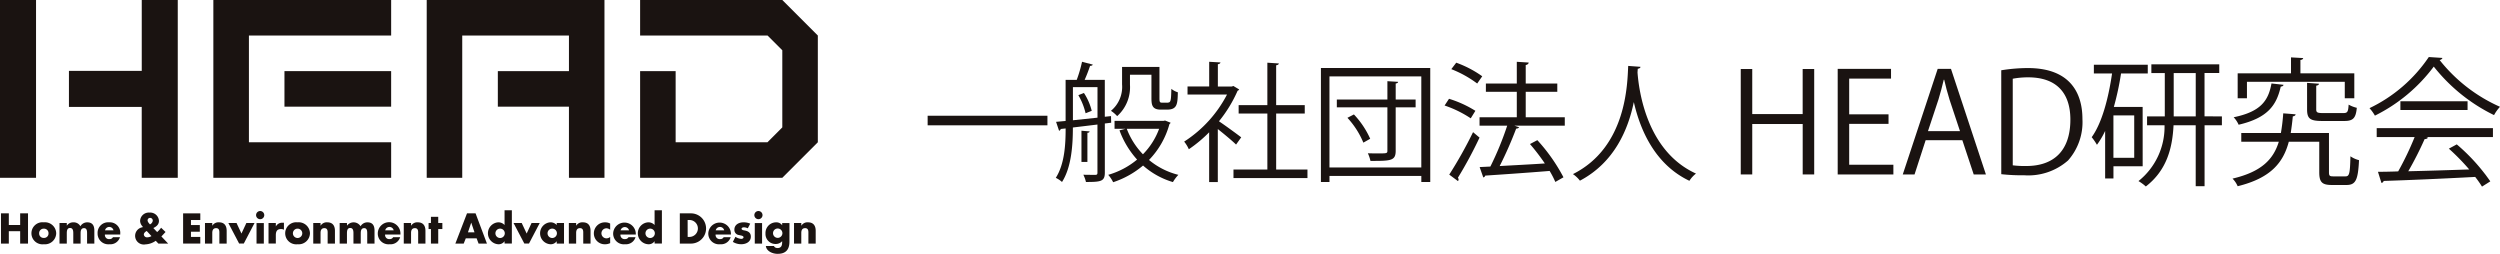
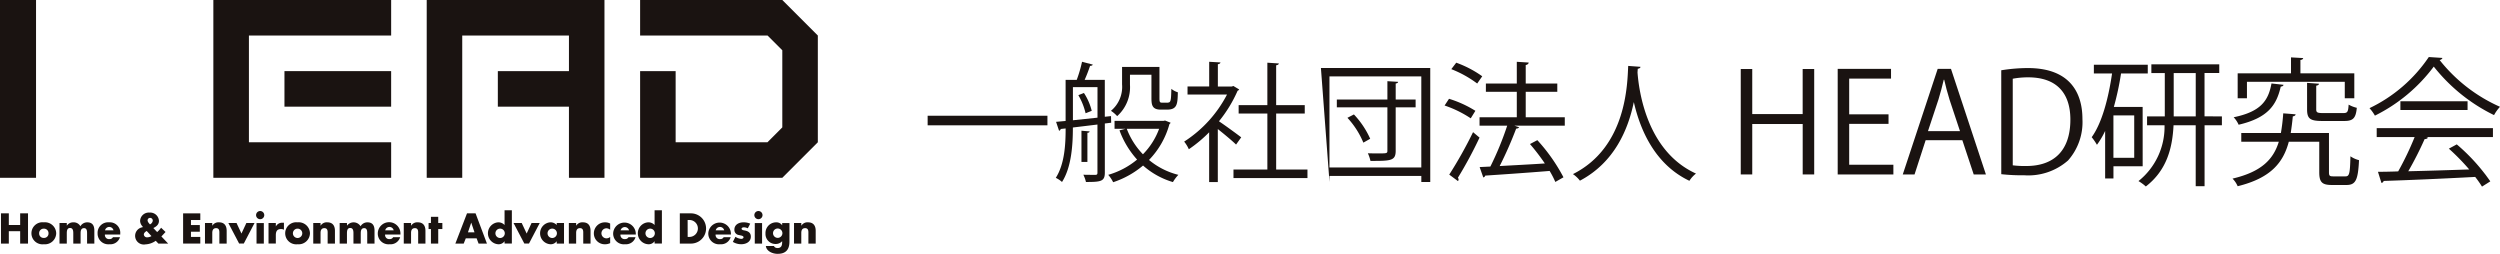
<svg xmlns="http://www.w3.org/2000/svg" id="グループ_1378" data-name="グループ 1378" width="288.519" height="29.294" viewBox="0 0 288.519 29.294">
  <defs>
    <style>
      .cls-1 {
        fill: none;
      }

      .cls-2 {
        fill: #1a1311;
      }

      .cls-3 {
        clip-path: url(#clip-path);
      }
    </style>
    <clipPath id="clip-path">
      <rect id="長方形_1104" data-name="長方形 1104" class="cls-1" width="288.519" height="29.294" />
    </clipPath>
  </defs>
  <path id="パス_4353" data-name="パス 4353" class="cls-2" d="M2.278,13.865v1.346H.969V13.865H.063v3.488H.969V15.922H2.278v1.431h.906V13.865Z" transform="translate(0.049 10.758)" />
  <g id="グループ_1377" data-name="グループ 1377" transform="translate(0 0)">
    <g id="グループ_1376" data-name="グループ 1376" class="cls-3">
      <path id="パス_4354" data-name="パス 4354" class="cls-2" d="M4.9,15.716a1.3,1.3,0,0,1-1.428,1.263,1.275,1.275,0,1,1,0-2.531A1.3,1.3,0,0,1,4.9,15.716m-1.969,0a.507.507,0,0,0,.542.531.507.507,0,0,0,.54-.531.515.515,0,0,0-.54-.536.516.516,0,0,0-.542.536" transform="translate(1.586 11.21)" />
      <path id="パス_4355" data-name="パス 4355" class="cls-2" d="M4.709,14.824h.011a.871.871,0,0,1,.748-.375.868.868,0,0,1,.81.453.906.906,0,0,1,.8-.453c.6,0,.81.392.81.939V16.9H7.049V15.767c0-.245.009-.648-.348-.648-.389,0-.4.366-.4.648V16.9H5.458V15.767c0-.263,0-.666-.375-.666s-.375.4-.375.666V16.9H3.867V14.527h.842Z" transform="translate(3 11.211)" />
      <path id="パス_4356" data-name="パス 4356" class="cls-2" d="M8.958,15.854H7.186a.471.471,0,0,0,.527.527.421.421,0,0,0,.4-.217h.81a1.152,1.152,0,0,1-1.208.813,1.235,1.235,0,0,1-1.373-1.263,1.211,1.211,0,0,1,1.312-1.266,1.207,1.207,0,0,1,1.3,1.318Zm-.783-.485a.5.5,0,0,0-.975,0Z" transform="translate(4.922 11.211)" />
      <path id="パス_4357" data-name="パス 4357" class="cls-2" d="M11.131,17.07a2.21,2.21,0,0,1-1.192.416,1,1,0,0,1-.371-1.969l.083-.037-.075-.1a.949.949,0,0,1-.249-.606,1,1,0,0,1,1.082-.957,1.009,1.009,0,0,1,1.092.948c0,.435-.288.657-.648.836l.439.464a2.811,2.811,0,0,0,.458-.5l.513.492-.439.471-.043.041.781.824H11.433Zm-1.044-1.133c-.147.091-.33.222-.33.416a.361.361,0,0,0,.394.32.984.984,0,0,0,.485-.144Zm.7-1.185a.306.306,0,0,0-.305-.323.28.28,0,0,0-.291.286c0,.172.162.337.272.464a.547.547,0,0,0,.325-.426" transform="translate(6.843 10.717)" />
      <path id="パス_4358" data-name="パス 4358" class="cls-2" d="M12.806,14.633v.582h1.023v.769H12.806v.6h1.078v.767H11.9V13.866h1.985v.767Z" transform="translate(9.232 10.758)" />
      <path id="パス_4359" data-name="パス 4359" class="cls-2" d="M14.163,14.832h.009a.821.821,0,0,1,.758-.384c.639,0,.893.4.893.986V16.9h-.842V15.743c0-.226.037-.623-.38-.623-.341,0-.439.254-.439.551V16.9h-.842V14.528h.842Z" transform="translate(10.336 11.21)" />
      <path id="パス_4360" data-name="パス 4360" class="cls-2" d="M16.353,15.708l.565-1.215h.943l-1.24,2.371h-.536L14.84,14.494h.945Z" transform="translate(11.514 11.245)" />
      <path id="パス_4361" data-name="パス 4361" class="cls-2" d="M17.585,14.186a.472.472,0,1,1-.471-.472.473.473,0,0,1,.471.472m-.05,3.284h-.842V15.1h.842Z" transform="translate(12.913 10.64)" />
      <path id="パス_4362" data-name="パス 4362" class="cls-2" d="M18.293,14.895H18.3a.823.823,0,0,1,.767-.421h.162v.81a.665.665,0,0,0-.355-.078c-.467,0-.582.309-.582.716v.957h-.842V14.508h.842Z" transform="translate(13.54 11.23)" />
      <path id="パス_4363" data-name="パス 4363" class="cls-2" d="M21.391,15.716a1.3,1.3,0,0,1-1.428,1.263,1.275,1.275,0,1,1,0-2.531,1.3,1.3,0,0,1,1.428,1.268m-1.968,0a.54.54,0,0,0,1.08,0,.54.54,0,0,0-1.08,0" transform="translate(14.381 11.21)" />
      <path id="パス_4364" data-name="パス 4364" class="cls-2" d="M21.2,14.832h.009a.821.821,0,0,1,.758-.384c.639,0,.893.4.893.986V16.9h-.842V15.743c0-.226.037-.623-.38-.623-.341,0-.439.254-.439.551V16.9h-.842V14.528H21.2Z" transform="translate(15.795 11.21)" />
      <path id="パス_4365" data-name="パス 4365" class="cls-2" d="M22.917,14.824h.009a.944.944,0,0,1,1.559.078.906.906,0,0,1,.8-.453c.6,0,.81.392.81.939V16.9h-.842V15.767c0-.245.009-.648-.348-.648-.387,0-.4.366-.4.648V16.9h-.842V15.767c0-.263,0-.666-.375-.666s-.375.4-.375.666V16.9h-.842V14.527h.842Z" transform="translate(17.128 11.211)" />
      <path id="パス_4366" data-name="パス 4366" class="cls-2" d="M27.166,15.854H25.394a.471.471,0,0,0,.527.527.421.421,0,0,0,.4-.217h.81a1.151,1.151,0,0,1-1.208.813,1.234,1.234,0,0,1-1.373-1.263,1.307,1.307,0,0,1,2.614.052Zm-.783-.485a.5.5,0,0,0-.975,0Z" transform="translate(19.05 11.211)" />
      <path id="パス_4367" data-name="パス 4367" class="cls-2" d="M27.081,14.832h.009a.823.823,0,0,1,.758-.384c.639,0,.893.4.893.986V16.9H27.9V15.743c0-.226.037-.623-.38-.623-.341,0-.439.254-.439.551V16.9h-.842V14.528h.842Z" transform="translate(20.359 11.21)" />
      <path id="パス_4368" data-name="パス 4368" class="cls-2" d="M28.965,17.177h-.842V15.5h-.272V14.8h.272v-.712h.842V14.8h.476V15.5h-.476Z" transform="translate(21.61 10.934)" />
      <path id="パス_4369" data-name="パス 4369" class="cls-2" d="M30.794,16.746l-.24.607h-.963l1.343-3.488h.989l1.312,3.488H32.27l-.226-.607Zm.634-1.8h-.009l-.375,1.11H31.8Z" transform="translate(22.961 10.758)" />
      <path id="パス_4370" data-name="パス 4370" class="cls-2" d="M33.629,17.241H33.62a.829.829,0,0,1-.717.343,1.268,1.268,0,0,1-.009-2.531.971.971,0,0,1,.735.311v-1.7h.842v3.838h-.842Zm-1.055-.92a.541.541,0,0,0,1.082,0,.541.541,0,0,0-1.082,0" transform="translate(24.601 10.605)" />
      <path id="パス_4371" data-name="パス 4371" class="cls-2" d="M34.886,15.708l.565-1.215h.943l-1.24,2.371h-.536l-1.245-2.371h.943Z" transform="translate(25.895 11.245)" />
      <path id="パス_4372" data-name="パス 4372" class="cls-2" d="M37.86,16.9h-.842v-.265h-.009a.831.831,0,0,1-.717.343,1.268,1.268,0,0,1-.009-2.531.971.971,0,0,1,.735.311v-.231h.842Zm-1.9-1.185a.541.541,0,0,0,1.082,0,.541.541,0,0,0-1.082,0" transform="translate(27.231 11.21)" />
      <path id="パス_4373" data-name="パス 4373" class="cls-2" d="M37.809,14.832h.009a.824.824,0,0,1,.76-.384c.638,0,.892.4.892.986V16.9h-.842V15.743c0-.226.037-.623-.38-.623-.341,0-.439.254-.439.551V16.9h-.842V14.528h.842Z" transform="translate(28.683 11.21)" />
      <path id="パス_4374" data-name="パス 4374" class="cls-2" d="M40.474,15.3a.744.744,0,0,0-.435-.165.58.58,0,1,0,.014,1.16.641.641,0,0,0,.421-.163v.714a1.321,1.321,0,0,1-.591.133,1.251,1.251,0,0,1-1.291-1.24,1.271,1.271,0,0,1,1.328-1.289,1.15,1.15,0,0,1,.554.139Z" transform="translate(29.944 11.211)" />
      <path id="パス_4375" data-name="パス 4375" class="cls-2" d="M42.459,15.854H40.689a.471.471,0,0,0,.527.527.421.421,0,0,0,.4-.217h.81a1.152,1.152,0,0,1-1.208.813,1.234,1.234,0,0,1-1.373-1.263,1.307,1.307,0,0,1,2.612.052Zm-.781-.485a.506.506,0,0,0-.977,0Z" transform="translate(30.918 11.211)" />
      <path id="パス_4376" data-name="パス 4376" class="cls-2" d="M43.379,17.241H43.37a.826.826,0,0,1-.716.343,1.267,1.267,0,0,1-.009-2.531.968.968,0,0,1,.733.311v-1.7h.844v3.838h-.844Zm-1.053-.92a.541.541,0,0,0,1.082,0,.541.541,0,0,0-1.082,0" transform="translate(32.166 10.605)" />
      <path id="パス_4377" data-name="パス 4377" class="cls-2" d="M44.178,13.865h1.286a1.744,1.744,0,1,1,0,3.488H44.178Zm.906,2.719h.2a.976.976,0,1,0,.009-1.952h-.213Z" transform="translate(34.278 10.758)" />
      <path id="パス_4378" data-name="パス 4378" class="cls-2" d="M48.642,15.854H46.872a.471.471,0,0,0,.527.527.42.42,0,0,0,.4-.217h.81a1.151,1.151,0,0,1-1.208.813,1.235,1.235,0,0,1-1.373-1.263,1.307,1.307,0,0,1,2.612.052Zm-.781-.485a.5.5,0,0,0-.975,0Z" transform="translate(35.715 11.211)" />
      <path id="パス_4379" data-name="パス 4379" class="cls-2" d="M49.349,15.138a1.05,1.05,0,0,0-.453-.115c-.1,0-.265.041-.265.162,0,.162.265.185.38.208.392.078.689.263.689.7,0,.623-.568.883-1.119.883a1.838,1.838,0,0,1-.957-.273l.3-.586a1.376,1.376,0,0,0,.668.24c.1,0,.263-.05.263-.179,0-.185-.263-.2-.527-.265a.594.594,0,0,1-.527-.623c0-.582.527-.842,1.046-.842a1.871,1.871,0,0,1,.781.153Z" transform="translate(36.953 11.211)" />
      <path id="パス_4380" data-name="パス 4380" class="cls-2" d="M49.964,14.186a.471.471,0,1,1-.471-.472.473.473,0,0,1,.471.472m-.051,3.284h-.842V15.1h.842Z" transform="translate(38.036 10.64)" />
      <path id="パス_4381" data-name="パス 4381" class="cls-2" d="M52.51,16.669c0,1.007-.5,1.415-1.373,1.415-.545,0-1.277-.282-1.35-.907h.941a.3.3,0,0,0,.158.181.554.554,0,0,0,.242.057c.451,0,.54-.3.54-.682v-.11a.986.986,0,0,1-.753.323,1.153,1.153,0,0,1-1.17-1.211,1.228,1.228,0,0,1,1.216-1.286.81.81,0,0,1,.7.329h.009v-.249h.842ZM50.615,15.7a.541.541,0,0,0,1.082,0,.541.541,0,0,0-1.082,0" transform="translate(38.598 11.211)" />
      <path id="パス_4382" data-name="パス 4382" class="cls-2" d="M52.441,14.832h.009a.821.821,0,0,1,.758-.384c.639,0,.893.4.893.986V16.9h-.842V15.743c0-.226.037-.623-.38-.623-.341,0-.439.254-.439.551V16.9H51.6V14.528h.842Z" transform="translate(40.036 11.21)" />
      <path id="パス_4383" data-name="パス 4383" class="cls-2" d="M13.865,20.519H34.384v-4.1H17.969V4.1H34.384V0H13.865Z" transform="translate(10.758 0)" />
      <path id="パス_4384" data-name="パス 4384" class="cls-2" d="M58.01,0H41.6V4.1H56.31l1.7,1.7v8.9L56.3,16.416H45.7V8.208H41.6V20.519H58.01l4.1-4.1V4.1Z" transform="translate(32.274 0)" />
      <rect id="長方形_1101" data-name="長方形 1101" class="cls-2" width="12.312" height="4.102" transform="translate(32.829 8.208)" />
      <path id="パス_4385" data-name="パス 4385" class="cls-2" d="M27.73,20.519h4.1V4.1H44.145V8.209H35.938v4.1h8.206v8.208h4.1V0H27.73Z" transform="translate(21.516 0)" />
-       <path id="パス_4386" data-name="パス 4386" class="cls-2" d="M12.883,0V8.18H4.48v4.159h8.4v8.18h4.159V0Z" transform="translate(3.476 0)" />
      <rect id="長方形_1102" data-name="長方形 1102" class="cls-2" width="4.159" height="20.519" transform="translate(0 0)" />
      <rect id="長方形_1103" data-name="長方形 1103" class="cls-2" width="13.825" height="1.105" transform="translate(107.057 13.357)" />
      <path id="パス_4387" data-name="パス 4387" class="cls-2" d="M75,11.047l-.732.089v5.676c0,1.014-.464,1.074-2.179,1.074a3.812,3.812,0,0,0-.3-.836c.657.014,1.224.014,1.373.014.194,0,.254-.059.254-.252V11.256l-2.836.343c0,1.957-.149,4.569-1.254,6.287a3.008,3.008,0,0,0-.717-.478c1.03-1.614,1.135-3.9,1.135-5.7l-.568.059a.256.256,0,0,1-.19.208l-.345-1.03,1.1-.1V6.1h1.284a15.025,15.025,0,0,0,.613-2.088l1.24.327c-.032.091-.151.149-.314.149-.149.448-.389,1.09-.627,1.613h2.328v4.257l.716-.075ZM70.585,6.941v3.822l2.836-.3V6.941Zm1.462,3.015a7.563,7.563,0,0,0-.836-2.09l.645-.252a6.624,6.624,0,0,1,.9,2.06Zm.464,2.092c-.014.089-.075.149-.254.163V15.57h-.686v-3.6Zm8.706-1.256.643.254a.366.366,0,0,1-.137.163,9.537,9.537,0,0,1-2.358,4.136,8.516,8.516,0,0,0,3.39,1.717,4.38,4.38,0,0,0-.627.836,9.051,9.051,0,0,1-3.449-1.911,10.369,10.369,0,0,1-3.451,1.927,3.805,3.805,0,0,0-.567-.852,9.162,9.162,0,0,0,3.33-1.762,10.314,10.314,0,0,1-2.032-3.372l.7-.181h-1.27v-.911h5.644ZM77.169,5.508V6.659a4.477,4.477,0,0,1-1.478,3.628,3.484,3.484,0,0,0-.716-.613,3.581,3.581,0,0,0,1.282-3.047V4.611h4.315V8.165c0,.51.032.568.332.568h.46a.726.726,0,0,0,.345-.046c.208-.117.208-.581.236-1.552a2.141,2.141,0,0,0,.748.4c-.028,1.33-.06,2-1.24,2h-.746c-1.06,0-1.06-.657-1.06-1.463V5.508ZM76.8,11.748a8.638,8.638,0,0,0,1.866,2.941,8.206,8.206,0,0,0,1.868-2.941Z" transform="translate(53.238 3.116)" />
      <path id="パス_4388" data-name="パス 4388" class="cls-2" d="M83.3,7.21c-.014.06-.1.119-.179.149a15.306,15.306,0,0,1-2.151,3.523c.717.478,2.181,1.552,2.568,1.852l-.595.836c-.419-.417-1.375-1.211-2.106-1.792V17.9h-1V12.152a15.334,15.334,0,0,1-2.346,1.957,3.8,3.8,0,0,0-.538-.881A14.218,14.218,0,0,0,81.9,7.792H77.342V6.867h2.5V4.015l1.3.075c-.016.1-.1.179-.3.208v2.57h1.613l.179-.06Zm4.271,9.242h3.612v.987H82.645v-.987h3.911V9.986H83.241v-.97h3.314V4.12l1.328.089c-.014.1-.1.179-.313.21v4.6h3.3v.97h-3.3Z" transform="translate(59.708 3.115)" />
-       <path id="パス_4389" data-name="パス 4389" class="cls-2" d="M85.84,4.418H98.458V17.574h-1.03v-.7h-10.6v.7H85.84ZM86.826,15.9h10.6V5.389h-10.6Zm9.943-7.839v.9h-2.3v5.017c0,1.165-.582,1.165-2.911,1.165a4.2,4.2,0,0,0-.3-.881c.449.014.881.014,1.224.014.927,0,1.03,0,1.03-.3V8.957H87.676v-.9h5.837V5.942l1.241.075c-.016.091-.091.165-.284.194V8.062Zm-6.031,4.973A9.7,9.7,0,0,0,88.9,10.168l.748-.389a10.068,10.068,0,0,1,1.879,2.806Z" transform="translate(66.604 3.428)" />
+       <path id="パス_4389" data-name="パス 4389" class="cls-2" d="M85.84,4.418H98.458V17.574h-1.03v-.7h-10.6v.7ZM86.826,15.9h10.6V5.389h-10.6Zm9.943-7.839v.9h-2.3v5.017c0,1.165-.582,1.165-2.911,1.165a4.2,4.2,0,0,0-.3-.881c.449.014.881.014,1.224.014.927,0,1.03,0,1.03-.3V8.957H87.676v-.9h5.837V5.942l1.241.075c-.016.091-.091.165-.284.194V8.062Zm-6.031,4.973A9.7,9.7,0,0,0,88.9,10.168l.748-.389a10.068,10.068,0,0,1,1.879,2.806Z" transform="translate(66.604 3.428)" />
      <path id="パス_4390" data-name="パス 4390" class="cls-2" d="M94.387,8.285a12.746,12.746,0,0,1,3.044,1.389l-.536.865a12.909,12.909,0,0,0-3.017-1.478Zm.028,8.75a49.382,49.382,0,0,0,2.747-4.9c.6.508.673.567.748.627a47.574,47.574,0,0,1-2.493,4.63.449.449,0,0,1,.075.208.256.256,0,0,1-.075.181Zm.806-12.916a12.266,12.266,0,0,1,3,1.568l-.582.836a12.628,12.628,0,0,0-2.987-1.659Zm12.527,6.3v.971H101.94l.538.178c-.043.091-.163.149-.343.165a44.459,44.459,0,0,1-1.9,4.315c1.568-.091,3.4-.179,5.212-.3a24.438,24.438,0,0,0-1.717-2.241l.851-.448a20.279,20.279,0,0,1,3.015,4.285l-.939.538a10.594,10.594,0,0,0-.657-1.27c-2.747.224-5.63.419-7.436.538a.267.267,0,0,1-.224.208l-.419-1.193,1.24-.06a35.517,35.517,0,0,0,1.941-4.717H97.91V10.42h4.3V7.479H98.642V6.524h3.568V4.016l1.373.087c-.014.149-.149.256-.343.286V6.524h3.644v.955H103.24V10.42Z" transform="translate(72.84 3.116)" />
      <path id="パス_4391" data-name="パス 4391" class="cls-2" d="M110.013,4.388c0,.119-.119.194-.314.226l-.028.432c.162,2.106,1.058,9.078,6.747,11.662a3.355,3.355,0,0,0-.76.835c-4.033-1.911-5.7-5.971-6.407-9.062h-.012c-.629,3.031-2.167,6.914-6.214,9.048a3.547,3.547,0,0,0-.806-.76c6.228-3.122,6.272-10.469,6.377-12.485Z" transform="translate(79.311 3.323)" />
      <path id="パス_4392" data-name="パス 4392" class="cls-2" d="M121.6,16.652h-1.328v-5.82H114.45v5.82h-1.327V4.485h1.327v5.2h5.818v-5.2H121.6Z" transform="translate(87.773 3.48)" />
      <path id="パス_4393" data-name="パス 4393" class="cls-2" d="M125.85,16.659h-6.427V4.476h6.155V5.6h-4.829V9.721h4.541v1.1h-4.541V15.54h5.1Z" transform="translate(92.661 3.473)" />
      <path id="パス_4394" data-name="パス 4394" class="cls-2" d="M133.245,16.659h-1.407l-1.312-3.948h-4.236l-1.28,3.948h-1.359l4.03-12.183h1.534Zm-2.991-5-1.2-3.614c-.254-.831-.464-1.6-.622-2.319h-.05c-.16.735-.384,1.5-.607,2.27l-1.215,3.664Z" transform="translate(95.943 3.473)" />
      <path id="パス_4395" data-name="パス 4395" class="cls-2" d="M130.052,4.679a19.332,19.332,0,0,1,3.069-.256c4.893,0,6.3,2.895,6.3,5.882a6.666,6.666,0,0,1-1.662,4.783,6.951,6.951,0,0,1-5.068,1.708,21.591,21.591,0,0,1-2.637-.126Zm1.327,10.968a11.23,11.23,0,0,0,1.55.08c3.294,0,5.1-1.872,5.1-5.358,0-3.165-1.694-4.875-4.861-4.875a9.518,9.518,0,0,0-1.79.16Z" transform="translate(100.908 3.432)" />
      <path id="パス_4396" data-name="パス 4396" class="cls-2" d="M141.811,15.946h-3.372v1.407h-.959V11.869a9.51,9.51,0,0,1-.945,1.6,7.028,7.028,0,0,0-.606-.879c1.167-1.614,1.918-4.411,2.35-7.352h-2.1V4.227H142.4V5.236h-3.085a32.373,32.373,0,0,1-.831,3.866h3.324Zm-.975-5.868h-2.4v4.893h2.4Zm10.119.112v1.023h-2V18.25h-1.023V11.213h-2.557c-.128,2.543-.735,5.164-3.2,7.066a5.076,5.076,0,0,0-.847-.623,8.011,8.011,0,0,0,3.007-6.443h-2.016V10.19h2.046v-5h-1.55V4.179h7.835V5.186h-1.7v5Zm-5.562,0h2.543v-5h-2.543Z" transform="translate(105.469 3.242)" />
      <path id="パス_4397" data-name="パス 4397" class="cls-2" d="M156.211,16.983c0,.416.08.479.511.479h1.391c.448,0,.527-.3.575-2.319a3.021,3.021,0,0,0,.991.448c-.112,2.3-.384,2.865-1.454,2.865H156.56c-1.135,0-1.47-.305-1.47-1.472V13.465h-3.516c-.641,2.415-2.078,4.191-5.9,5.134a2.8,2.8,0,0,0-.593-.879c3.342-.785,4.717-2.223,5.34-4.255H146.09V12.459h4.573a22.281,22.281,0,0,0,.27-2.271c1.087.08,1.264.1,1.424.112,0,.128-.128.208-.32.24-.064.673-.144,1.311-.24,1.92h4.413ZM150.966,6.894c-.016.112-.13.192-.32.208-.479,2.08-1.424,3.6-4.861,4.4a3.019,3.019,0,0,0-.575-.863c3.133-.639,4.012-1.92,4.365-3.9Zm-4.221-.35v1.9h-1.071V5.567h6.155V3.729l1.407.08c-.016.112-.1.192-.32.224V5.567h6.219V8.446h-1.1v-1.9Zm6.938.126,1.375.1c-.014.11-.094.19-.318.224V9.724c0,.352.11.432.781.432h2.35c.465,0,.561-.128.609-.975a3.512,3.512,0,0,0,.943.368c-.112,1.2-.432,1.52-1.438,1.52h-2.559c-1.407,0-1.742-.273-1.742-1.344Z" transform="translate(112.57 2.893)" />
      <path id="パス_4398" data-name="パス 4398" class="cls-2" d="M162.407,3.807a.416.416,0,0,1-.334.24,18.334,18.334,0,0,0,6.97,5.4,4.559,4.559,0,0,0-.687.959,20.057,20.057,0,0,1-6.956-5.6,19,19,0,0,1-6.793,5.66,4.817,4.817,0,0,0-.625-.863,17.2,17.2,0,0,0,6.844-5.9Zm-7.594,9.13V11.912h13.415v1.025h-7.69l.19.064c-.046.11-.176.16-.384.174a40.036,40.036,0,0,1-1.886,3.71c2.126-.048,4.6-.128,7.034-.208a25.685,25.685,0,0,0-2.351-2.4l.913-.494a22.033,22.033,0,0,1,3.87,4.268l-.959.607a11.519,11.519,0,0,0-.785-1.119c-3.884.21-8.009.384-10.568.464a.268.268,0,0,1-.254.224l-.4-1.279c.673,0,1.454-.014,2.335-.048a34.749,34.749,0,0,0,1.9-3.964Zm2.735-4.127H165.3V9.817h-7.754Z" transform="translate(119.476 2.879)" />
    </g>
  </g>
</svg>